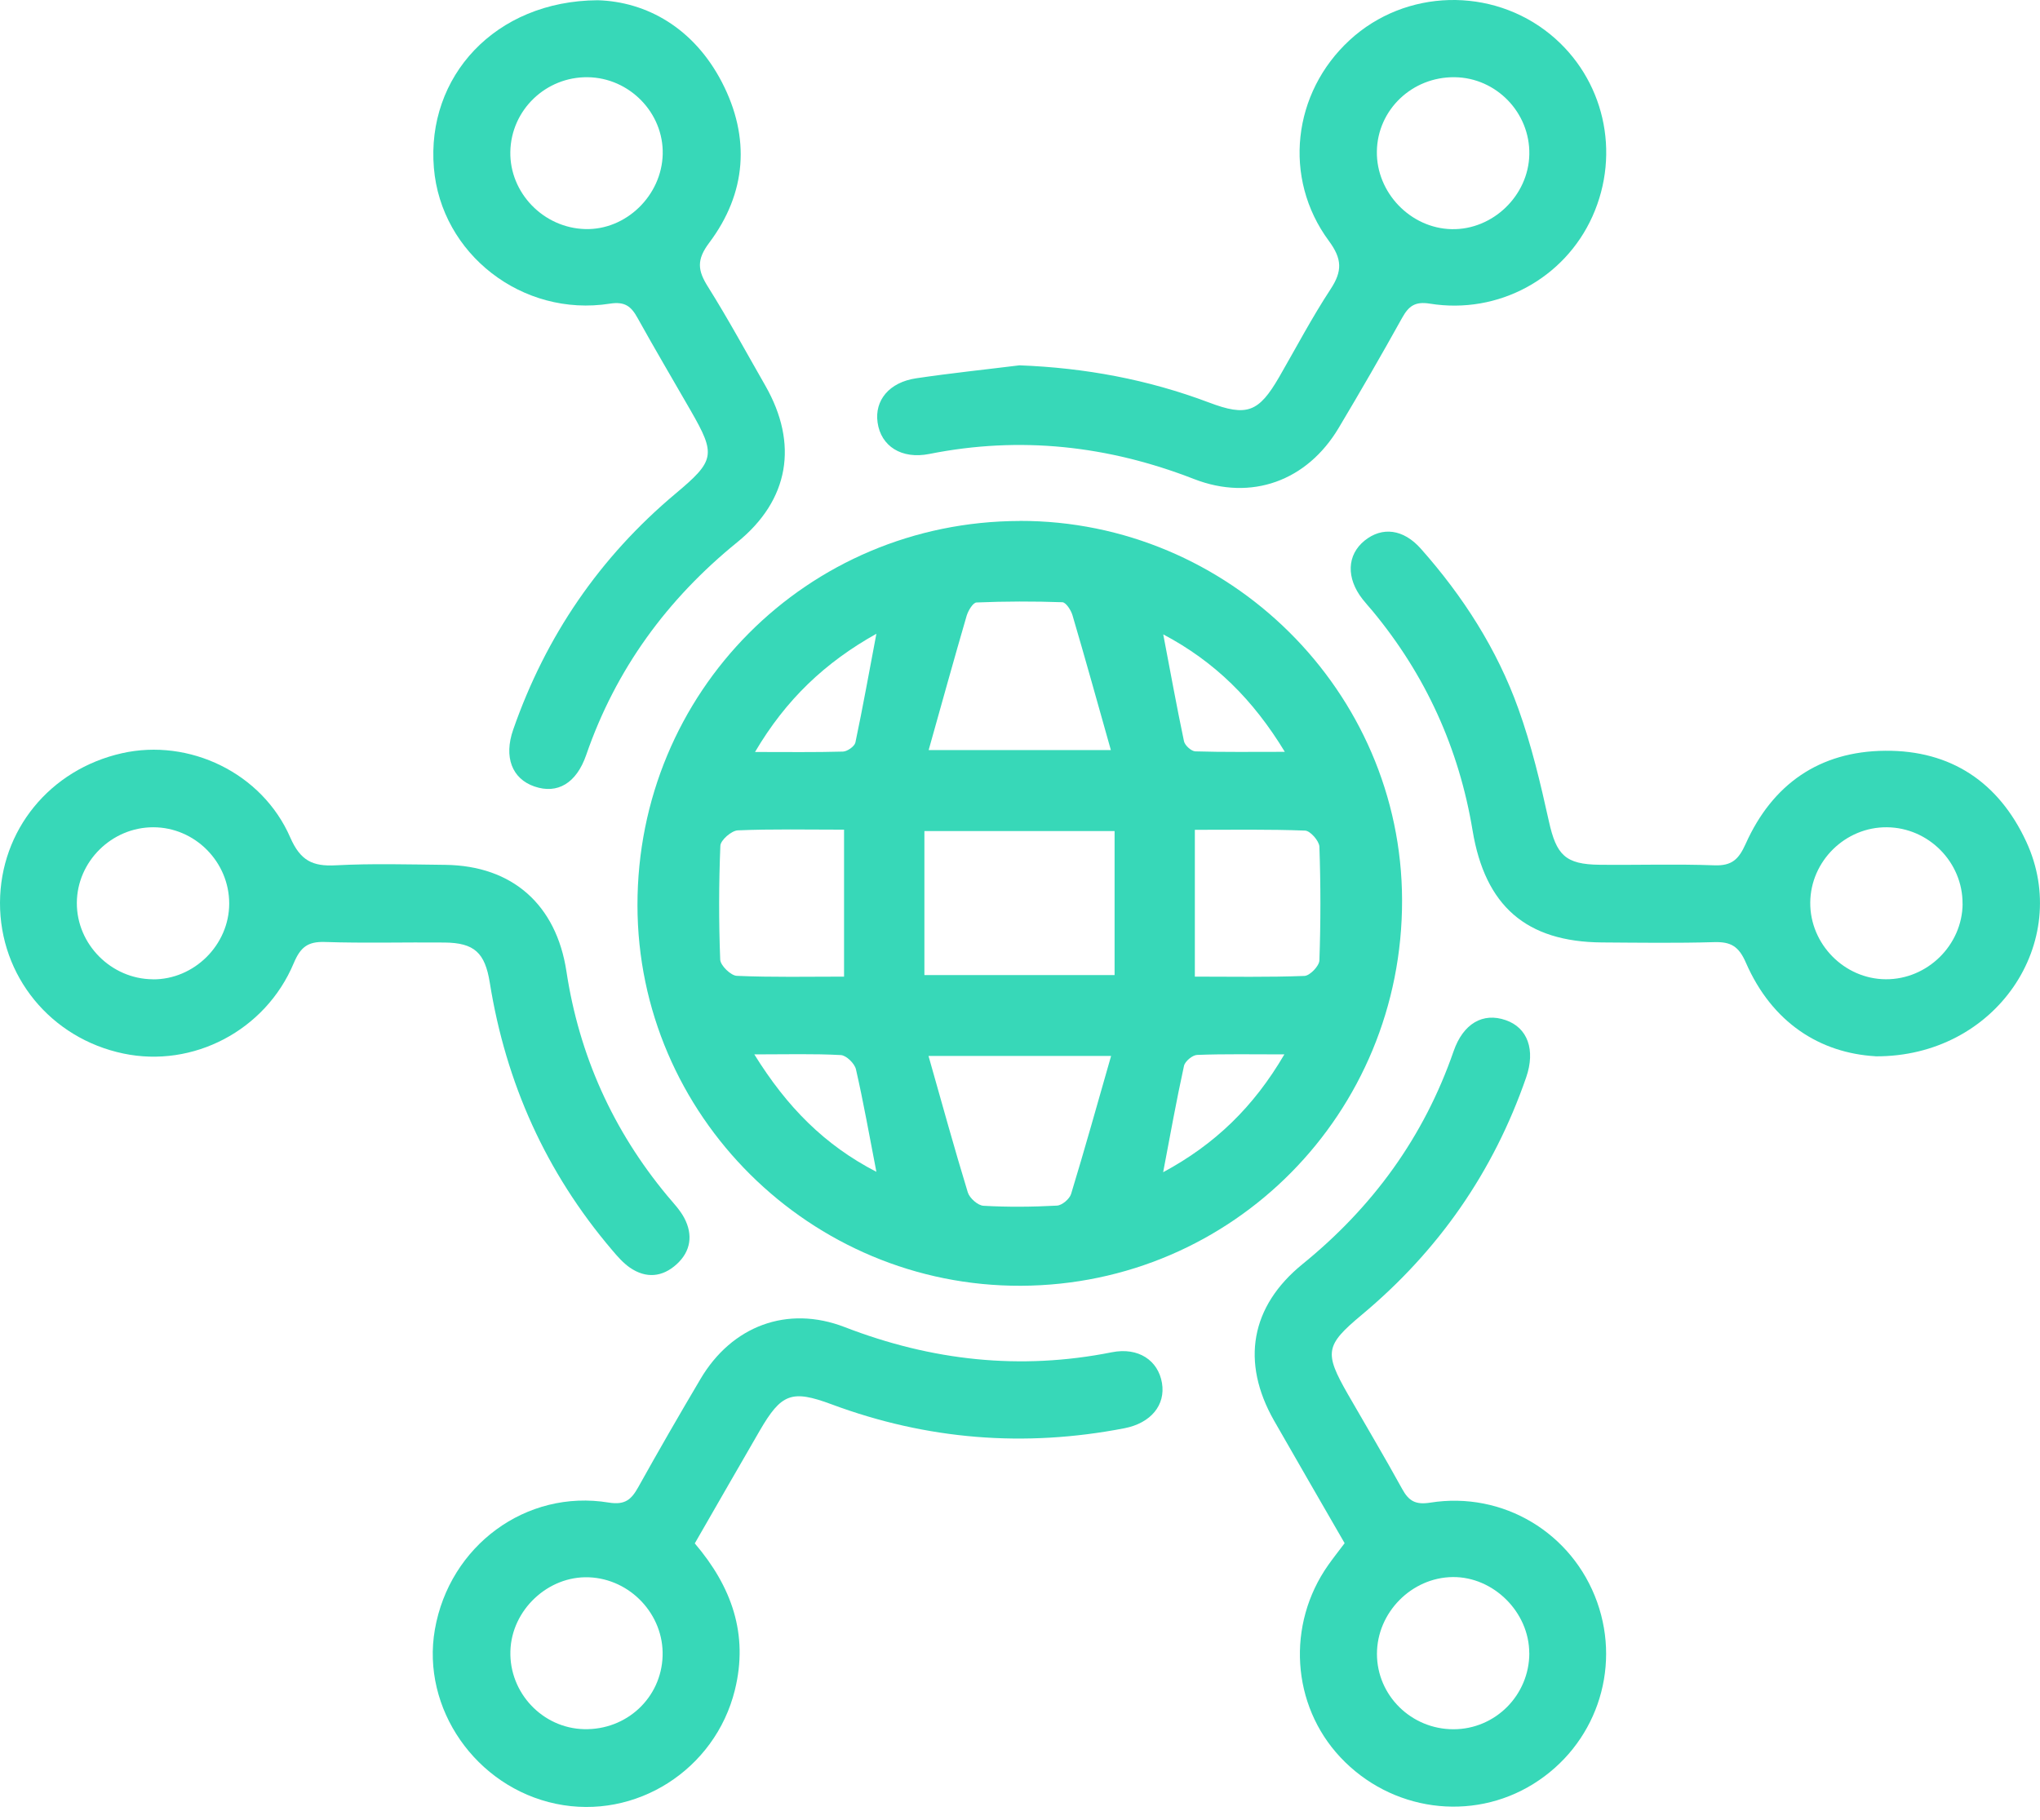
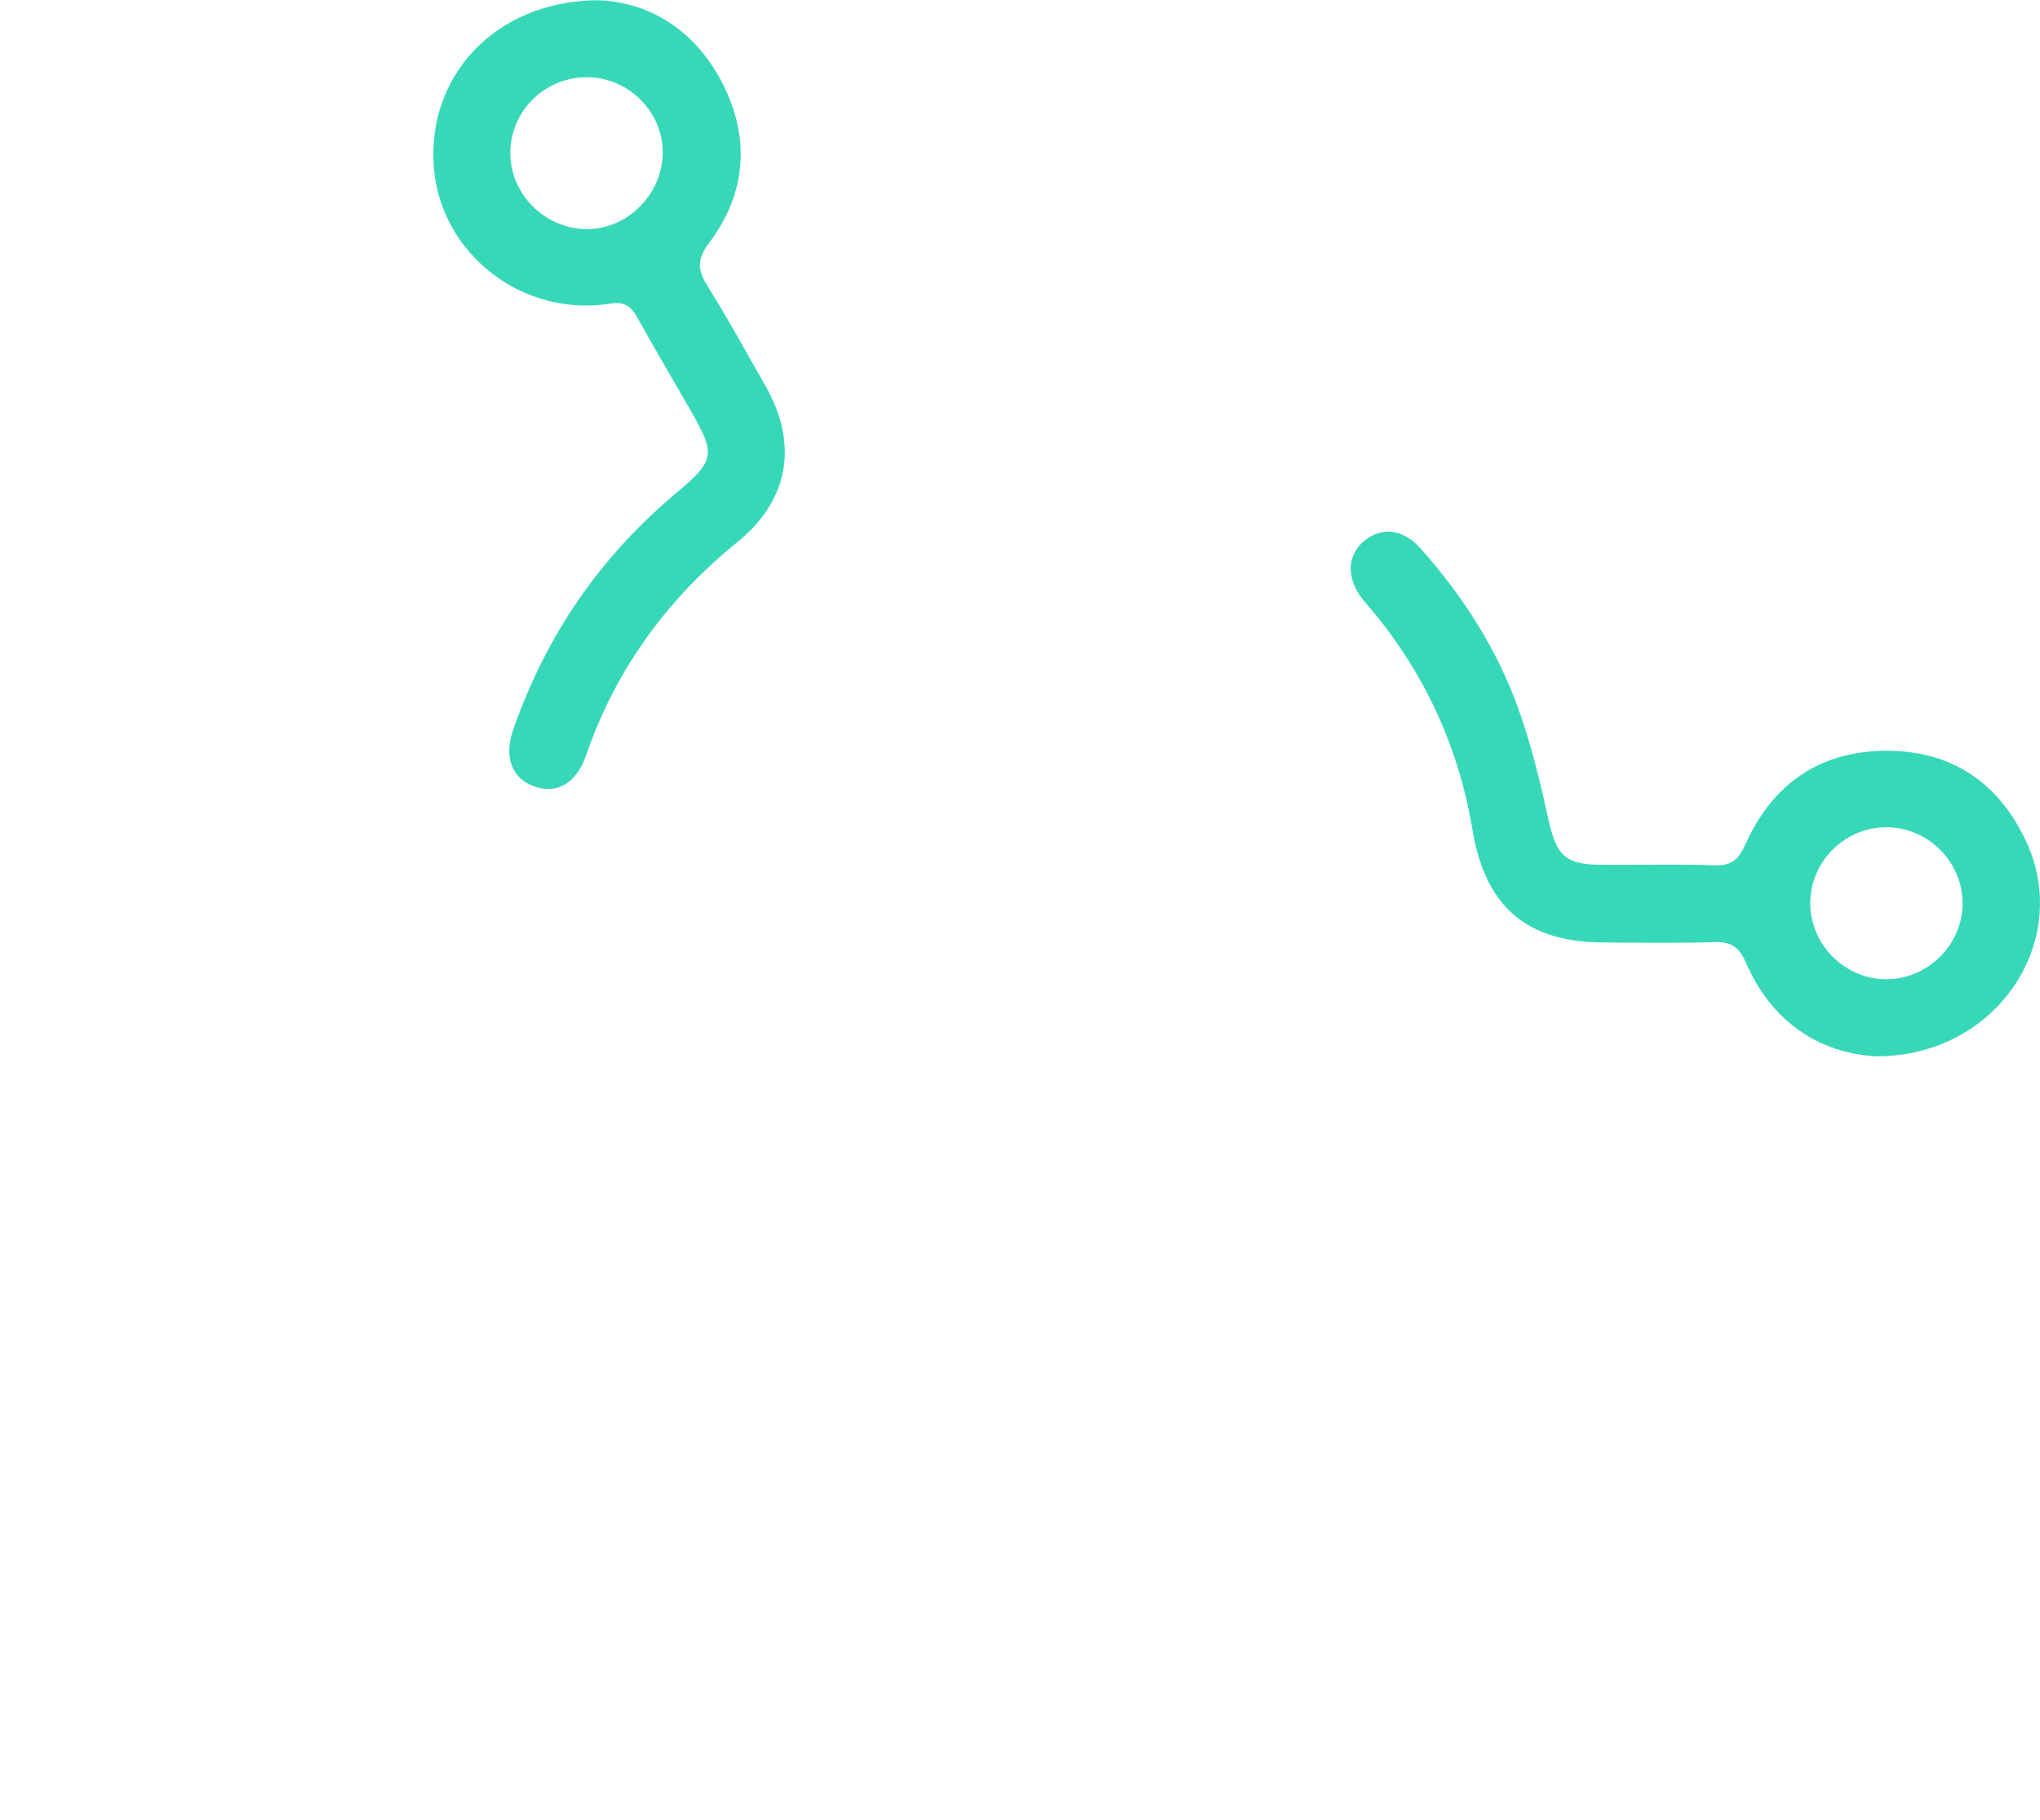
<svg xmlns="http://www.w3.org/2000/svg" width="93" height="83" viewBox="0 0 93 83" fill="none">
-   <path d="M46.484 23.753C56.033 23.736 63.897 31.532 63.918 41.042C63.94 50.762 56.207 58.59 46.548 58.632C36.945 58.671 29.068 50.854 29.061 41.28C29.053 31.56 36.793 23.775 46.488 23.757L46.484 23.753ZM50.812 44.464V37.897H42.142V44.464H50.812ZM42.34 34.203H50.642C50.033 32.049 49.481 30.048 48.893 28.057C48.825 27.823 48.595 27.469 48.432 27.462C47.129 27.416 45.822 27.419 44.518 27.473C44.355 27.48 44.139 27.845 44.068 28.078C43.487 30.073 42.935 32.07 42.336 34.203H42.34ZM42.329 48.151C42.946 50.326 43.505 52.359 44.121 54.375C44.203 54.637 44.578 54.97 44.834 54.984C45.949 55.048 47.069 55.037 48.184 54.977C48.414 54.966 48.758 54.676 48.829 54.446C49.452 52.402 50.026 50.34 50.653 48.151H42.329ZM38.479 44.535V37.833C36.8 37.833 35.213 37.798 33.633 37.865C33.346 37.879 32.851 38.311 32.84 38.566C32.769 40.295 32.766 42.031 32.833 43.759C32.843 44.028 33.318 44.489 33.591 44.499C35.206 44.57 36.825 44.535 38.479 44.535ZM54.471 44.535C56.168 44.535 57.819 44.567 59.469 44.503C59.714 44.492 60.139 44.053 60.149 43.798C60.21 42.07 60.21 40.337 60.149 38.609C60.139 38.347 59.731 37.883 59.498 37.876C57.843 37.812 56.189 37.84 54.471 37.84V44.538V44.535ZM34.416 34.291C35.897 34.291 37.165 34.309 38.429 34.273C38.628 34.266 38.957 34.036 38.996 33.859C39.336 32.251 39.623 30.636 39.953 28.9C37.611 30.211 35.83 31.897 34.42 34.291H34.416ZM53.03 28.928C53.356 30.632 53.643 32.223 53.976 33.802C54.015 33.99 54.312 34.259 54.496 34.263C55.786 34.302 57.078 34.284 58.573 34.284C57.117 31.89 55.378 30.172 53.03 28.928ZM34.388 48.081C35.872 50.475 37.583 52.211 39.953 53.436C39.627 51.764 39.364 50.252 39.021 48.761C38.961 48.495 38.578 48.123 38.33 48.112C37.108 48.045 35.879 48.081 34.391 48.081H34.388ZM53.026 53.454C55.382 52.186 57.149 50.482 58.552 48.081C57.093 48.081 55.832 48.056 54.574 48.105C54.362 48.112 54.022 48.396 53.976 48.605C53.632 50.174 53.349 51.754 53.026 53.454Z" fill="#37D8B8" />
-   <path d="M3.63518e-05 41.163C0.011 37.862 2.271 35.089 5.558 34.348C8.621 33.657 11.951 35.241 13.233 38.191C13.694 39.243 14.246 39.516 15.305 39.459C16.967 39.371 18.635 39.42 20.3 39.438C23.371 39.474 25.361 41.269 25.822 44.291C26.403 48.123 27.94 51.541 30.423 54.531C30.696 54.857 31 55.172 31.195 55.541C31.599 56.309 31.496 57.06 30.845 57.652C30.196 58.243 29.449 58.307 28.719 57.807C28.408 57.591 28.145 57.29 27.898 56.996C24.89 53.461 23.063 49.388 22.329 44.812C22.11 43.444 21.625 42.994 20.268 42.98C18.447 42.962 16.627 43.016 14.809 42.955C14.027 42.931 13.697 43.193 13.389 43.926C12.096 47.004 8.791 48.708 5.625 48.042C2.309 47.348 -0.011 44.507 3.63518e-05 41.163ZM6.967 44.659C8.852 44.673 10.449 43.087 10.449 41.202C10.449 39.3 8.887 37.727 6.992 37.724C5.094 37.72 3.51 39.286 3.503 41.174C3.496 43.062 5.069 44.642 6.964 44.656L6.967 44.659Z" fill="#37D8B8" />
  <path d="M85.501 48.166C82.976 48.02 80.787 46.639 79.593 43.901C79.267 43.15 78.906 42.941 78.148 42.962C76.444 43.012 74.74 42.987 73.037 42.976C69.569 42.952 67.702 41.305 67.132 37.869C66.512 34.128 64.993 30.781 62.566 27.855C62.418 27.678 62.258 27.505 62.117 27.324C61.362 26.36 61.401 25.305 62.212 24.65C63.009 24.009 63.976 24.118 64.777 25.025C66.693 27.186 68.244 29.598 69.218 32.315C69.817 33.98 70.228 35.719 70.611 37.451C70.951 38.984 71.354 39.42 72.934 39.434C74.677 39.452 76.419 39.395 78.159 39.459C78.956 39.487 79.264 39.186 79.583 38.478C80.801 35.761 82.944 34.259 85.944 34.235C88.944 34.21 91.119 35.676 92.373 38.379C94.488 42.938 91.009 48.201 85.498 48.169L85.501 48.166ZM89.469 41.216C89.483 39.321 87.924 37.741 86.022 37.724C84.127 37.706 82.54 39.264 82.526 41.159C82.512 43.051 84.081 44.645 85.969 44.655C87.864 44.666 89.458 43.1 89.472 41.212L89.469 41.216Z" fill="#37D8B8" />
  <path d="M27.247 0.011C29.475 0.075 31.632 1.276 32.914 3.755C34.214 6.27 34.037 8.803 32.33 11.073C31.745 11.852 31.809 12.338 32.273 13.074C33.198 14.548 34.026 16.078 34.891 17.587C36.41 20.247 35.978 22.805 33.612 24.724C30.41 27.324 28.072 30.519 26.723 34.43C26.276 35.719 25.412 36.225 24.364 35.864C23.343 35.514 22.957 34.522 23.397 33.268C24.881 29.007 27.339 25.408 30.8 22.507C32.592 21.005 32.645 20.736 31.49 18.728C30.683 17.321 29.854 15.922 29.067 14.502C28.773 13.967 28.487 13.74 27.803 13.847C23.815 14.474 20.106 11.583 19.78 7.655C19.433 3.5 22.564 0.04 27.247 0.011ZM30.212 7.028C30.254 5.144 28.696 3.546 26.794 3.521C24.881 3.497 23.301 5.016 23.265 6.918C23.23 8.796 24.778 10.397 26.684 10.446C28.54 10.496 30.169 8.916 30.212 7.025V7.028Z" fill="#37D8B8" />
-   <path d="M31.673 70.378C33.352 72.347 34.132 74.519 33.501 77.069C32.601 80.707 28.981 83.013 25.347 82.255C21.692 81.493 19.198 77.901 19.825 74.306C20.491 70.488 23.983 67.898 27.752 68.518C28.5 68.639 28.783 68.377 29.098 67.814C30.019 66.159 30.968 64.516 31.932 62.886C33.359 60.467 35.888 59.504 38.51 60.517C42.473 62.05 46.508 62.497 50.687 61.664C51.895 61.424 52.798 62.033 52.972 63.064C53.142 64.073 52.465 64.895 51.261 65.129C46.709 66.011 42.261 65.656 37.911 64.038C36.09 63.361 35.619 63.542 34.631 65.246C33.664 66.917 32.701 68.593 31.677 70.374L31.673 70.378ZM26.626 78.851C28.567 78.897 30.147 77.423 30.207 75.514C30.267 73.63 28.741 72 26.849 71.926C24.986 71.852 23.321 73.414 23.268 75.291C23.211 77.193 24.734 78.808 26.629 78.851H26.626Z" fill="#37D8B8" />
-   <path d="M61.3 70.371C60.202 68.462 59.132 66.624 58.08 64.778C56.564 62.108 57.01 59.571 59.38 57.644C62.582 55.044 64.913 51.846 66.266 47.939C66.705 46.671 67.605 46.157 68.642 46.519C69.641 46.862 70.01 47.875 69.574 49.133C68.083 53.44 65.575 57.042 62.075 59.961C60.418 61.346 60.358 61.672 61.441 63.567C62.267 65.008 63.12 66.436 63.921 67.895C64.222 68.444 64.526 68.628 65.2 68.522C68.525 67.991 71.689 69.907 72.811 73.056C73.92 76.17 72.719 79.598 69.903 81.348C67.087 83.098 63.411 82.591 61.105 80.133C58.873 77.753 58.639 74.08 60.552 71.367C60.775 71.051 61.013 70.75 61.296 70.375L61.3 70.371ZM69.716 75.387C69.716 73.52 68.09 71.898 66.23 71.915C64.353 71.933 62.773 73.531 62.773 75.419C62.773 77.314 64.339 78.858 66.262 78.855C68.171 78.855 69.716 77.299 69.719 75.387H69.716Z" fill="#37D8B8" />
-   <path d="M46.472 16.659C49.458 16.772 52.327 17.303 55.108 18.352C56.847 19.011 57.382 18.805 58.317 17.19C59.089 15.851 59.812 14.477 60.658 13.188C61.197 12.366 61.193 11.813 60.577 10.981C58.465 8.115 58.926 4.223 61.533 1.825C64.069 -0.51 68.008 -0.616 70.682 1.573C73.126 3.578 73.906 6.957 72.595 9.872C71.323 12.699 68.305 14.349 65.188 13.847C64.508 13.737 64.221 13.956 63.92 14.495C62.982 16.184 62.015 17.86 61.026 19.517C59.585 21.933 57.049 22.861 54.435 21.845C50.514 20.318 46.511 19.875 42.37 20.7C41.095 20.955 40.16 20.343 40.008 19.269C39.862 18.256 40.539 17.431 41.768 17.25C43.334 17.017 44.906 16.854 46.476 16.659H46.472ZM66.311 3.521C64.377 3.5 62.797 5.005 62.769 6.904C62.741 8.785 64.303 10.411 66.18 10.45C68.054 10.489 69.683 8.919 69.719 7.039C69.754 5.136 68.213 3.543 66.315 3.521H66.311Z" fill="#37D8B8" />
</svg>